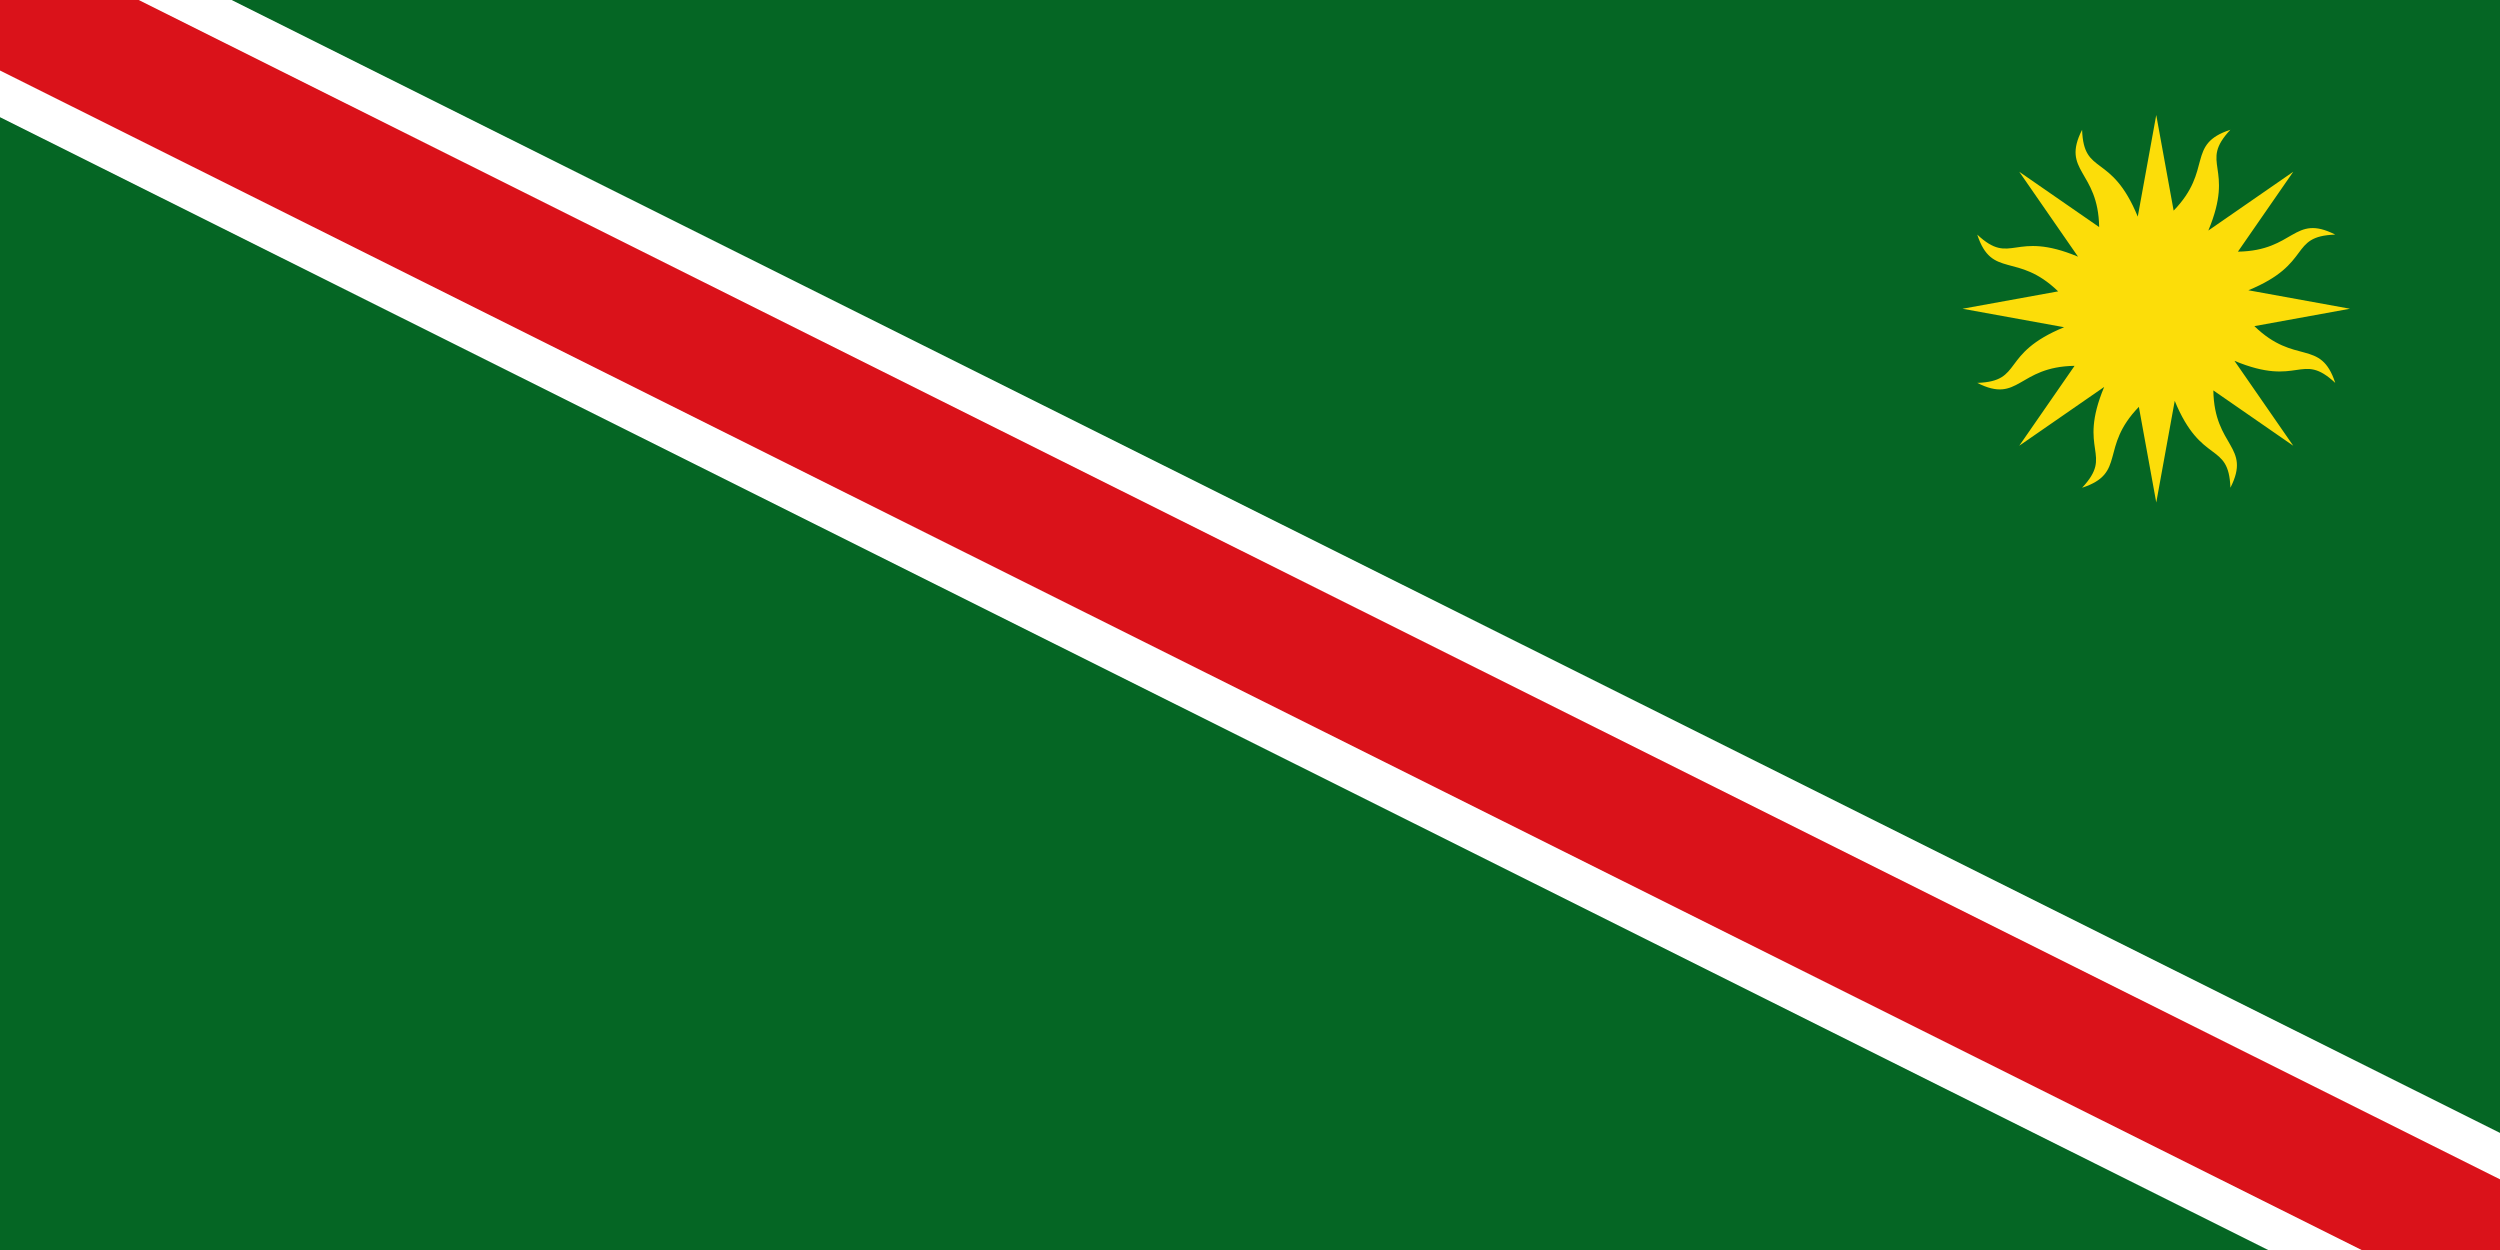
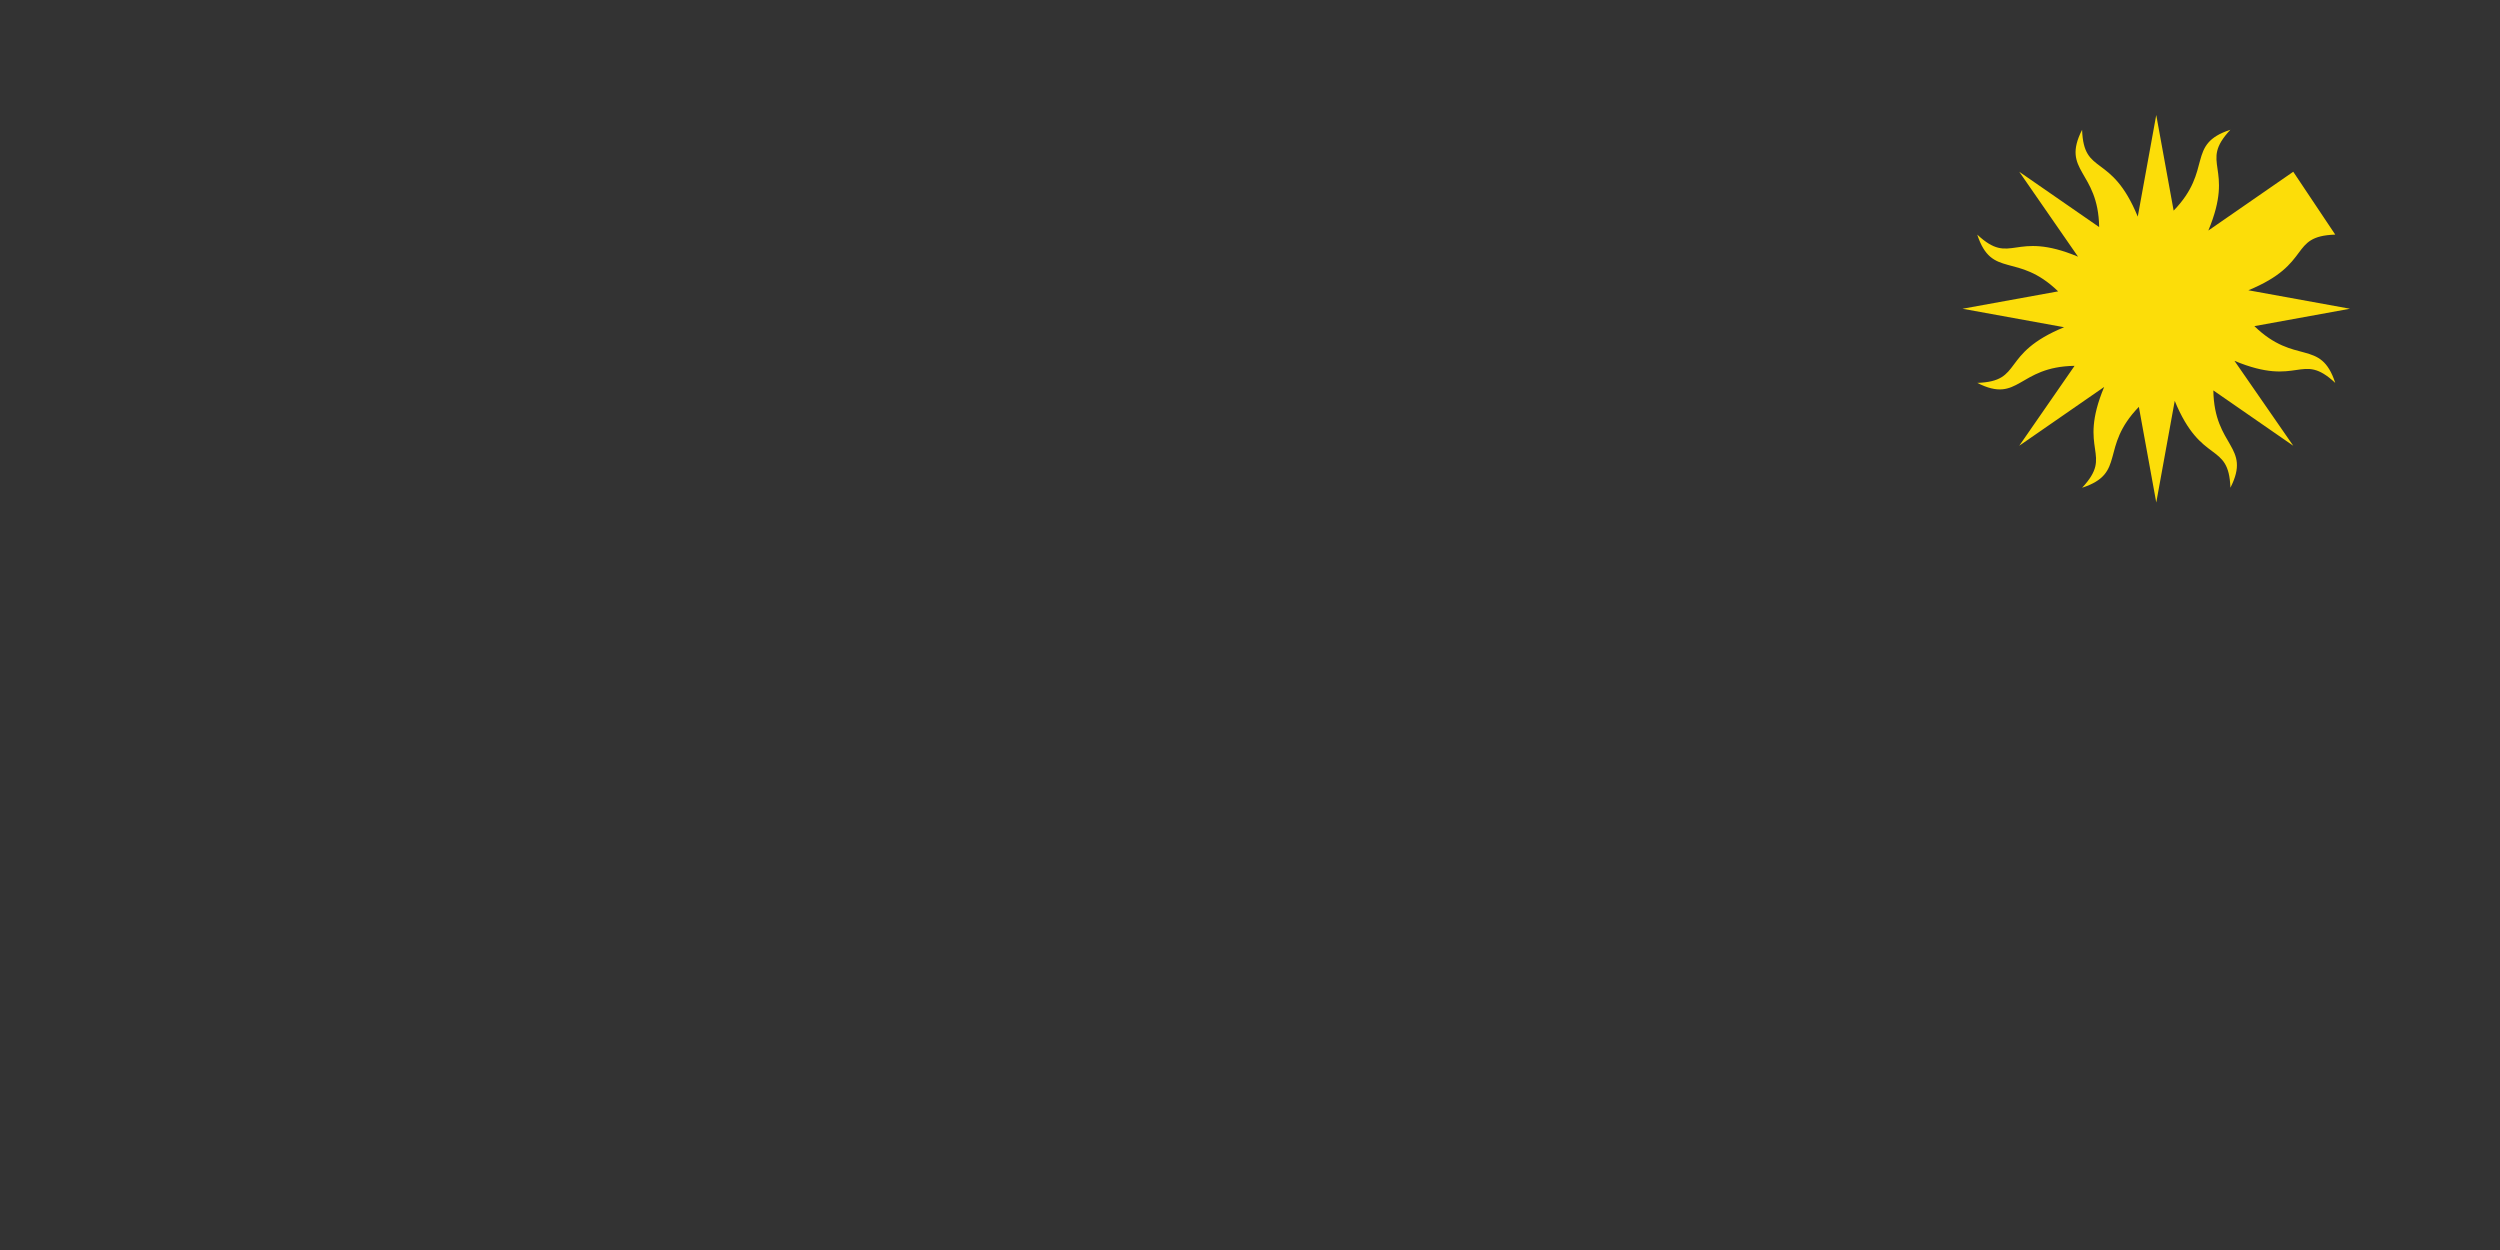
<svg xmlns="http://www.w3.org/2000/svg" xmlns:ns1="http://www.inkscape.org/namespaces/inkscape" version="1.1" width="1000" height="500" ns1:version="0.46">
  <rect width="100%" height="100%" fill="#333333" stroke="none" />
-   <rect width="1000" height="500" x="-1000" y="0" transform="scale(-1,1)" fill="#056624" />
  <g transform="matrix(0.895,0.447,-0.447,0.895,-5.057,-48.798)">
-     <rect height="83.3" width="1150" x="0" y="0" fill="#ffffff" />
-     <rect fill="#da121a" y="16.6" x="0" height="50" width="1150" />
-   </g>
-   <path d="M 823.253,116.548 L 785,123.5 L 825.647,130.889 C 799.681,141.558 809.65,152.521 790.899,153.157 C 807.679,161.669 807.052,146.683 829.828,146.335 L 807.699,178.298 L 841.666,154.783 C 830.849,180.686 845.65,181.39 832.841,195.098 C 850.726,189.253 839.685,179.1 855.544,162.747 L 862.504,200.993 L 869.894,160.346 C 880.562,186.312 891.525,176.344 892.162,195.093 C 900.674,178.314 885.687,178.941 885.339,156.165 L 917.3,178.299 L 893.784,144.333 C 919.688,155.149 920.391,140.349 934.1,153.158 C 928.254,135.272 918.101,146.314 901.749,130.455 L 939.997,123.496 L 899.35,116.106 C 925.316,105.437 915.347,94.475 934.097,93.839 C 917.317,85.327 917.945,100.313 895.168,100.661 L 917.301,68.7 L 883.335,92.216 C 894.151,66.311 879.35,65.609 892.159,51.901 C 874.274,57.746 885.315,67.899 869.456,84.251 L 862.497,46.003 L 855.106,86.65 C 844.438,60.684 833.475,70.652 832.839,51.903 C 824.326,68.682 839.313,68.055 839.661,90.831 L 807.696,68.702 L 831.211,102.668 C 805.308,91.851 804.604,106.652 790.895,93.844 C 796.754,111.731 806.907,100.687 823.259,116.551 L 823.253,116.548" fill="#fcdd09" />
+     </g>
+   <path d="M 823.253,116.548 L 785,123.5 L 825.647,130.889 C 799.681,141.558 809.65,152.521 790.899,153.157 C 807.679,161.669 807.052,146.683 829.828,146.335 L 807.699,178.298 L 841.666,154.783 C 830.849,180.686 845.65,181.39 832.841,195.098 C 850.726,189.253 839.685,179.1 855.544,162.747 L 862.504,200.993 L 869.894,160.346 C 880.562,186.312 891.525,176.344 892.162,195.093 C 900.674,178.314 885.687,178.941 885.339,156.165 L 917.3,178.299 L 893.784,144.333 C 919.688,155.149 920.391,140.349 934.1,153.158 C 928.254,135.272 918.101,146.314 901.749,130.455 L 939.997,123.496 L 899.35,116.106 C 925.316,105.437 915.347,94.475 934.097,93.839 L 917.301,68.7 L 883.335,92.216 C 894.151,66.311 879.35,65.609 892.159,51.901 C 874.274,57.746 885.315,67.899 869.456,84.251 L 862.497,46.003 L 855.106,86.65 C 844.438,60.684 833.475,70.652 832.839,51.903 C 824.326,68.682 839.313,68.055 839.661,90.831 L 807.696,68.702 L 831.211,102.668 C 805.308,91.851 804.604,106.652 790.895,93.844 C 796.754,111.731 806.907,100.687 823.259,116.551 L 823.253,116.548" fill="#fcdd09" />
</svg>